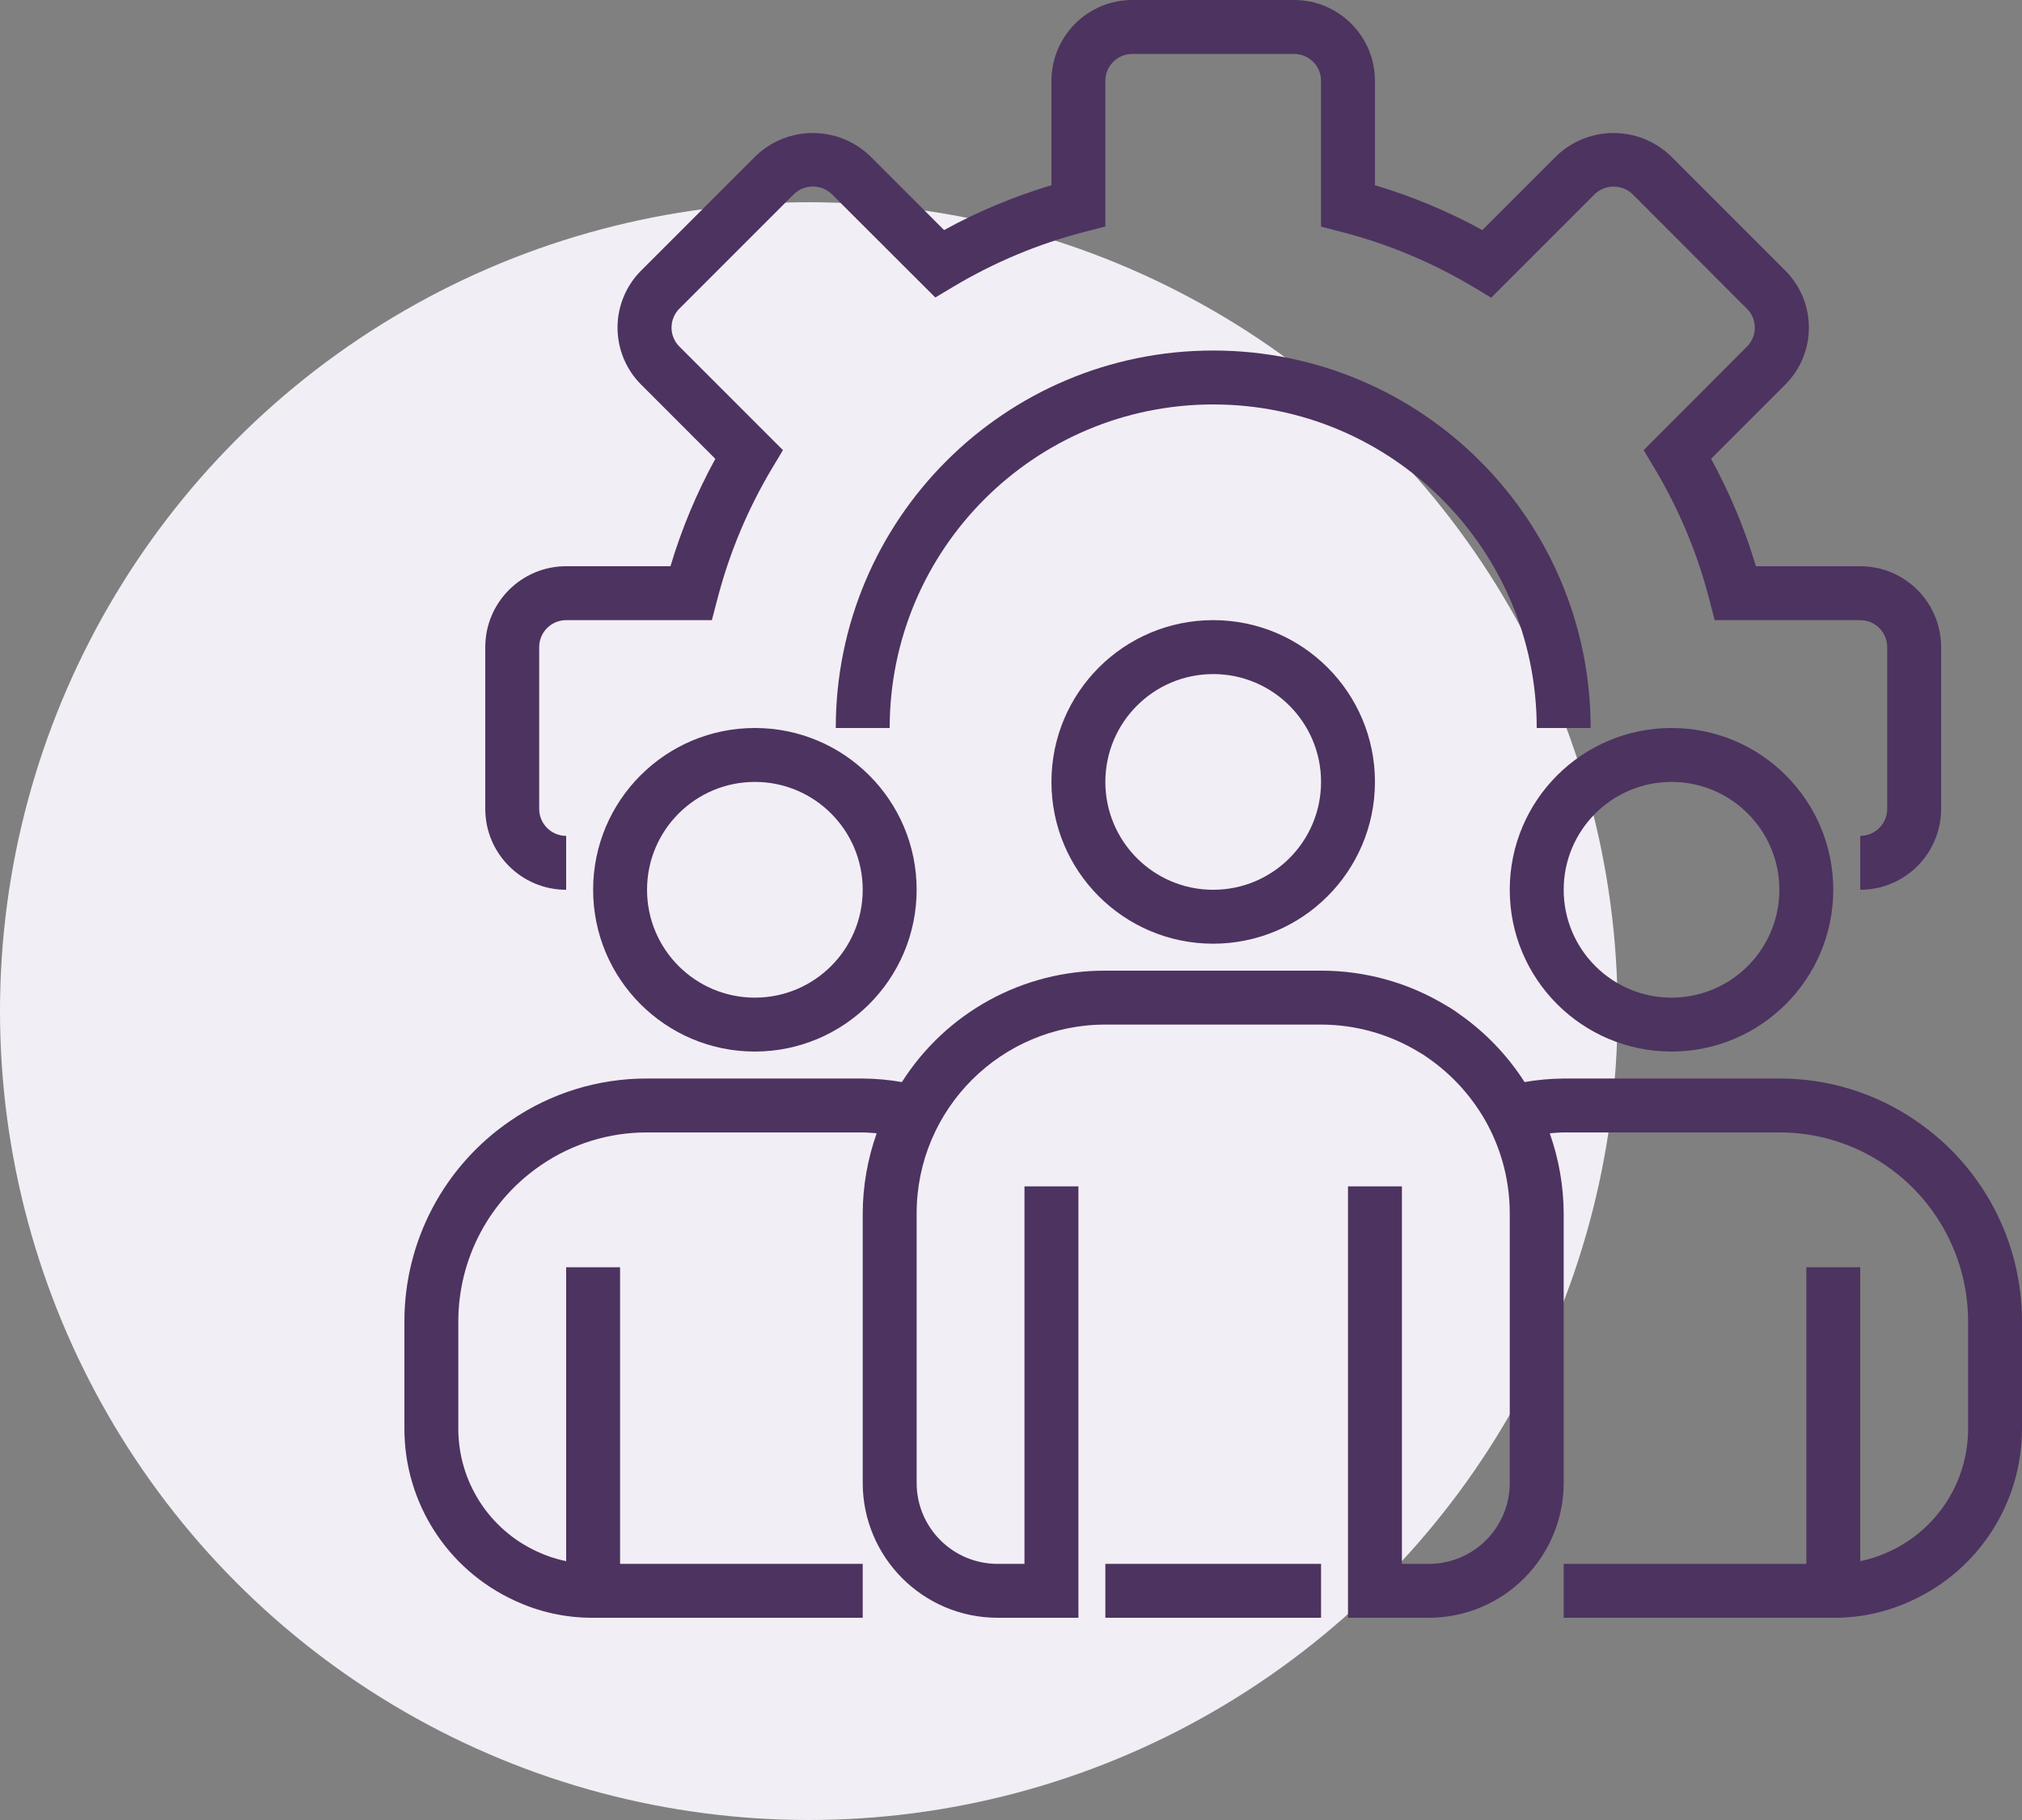
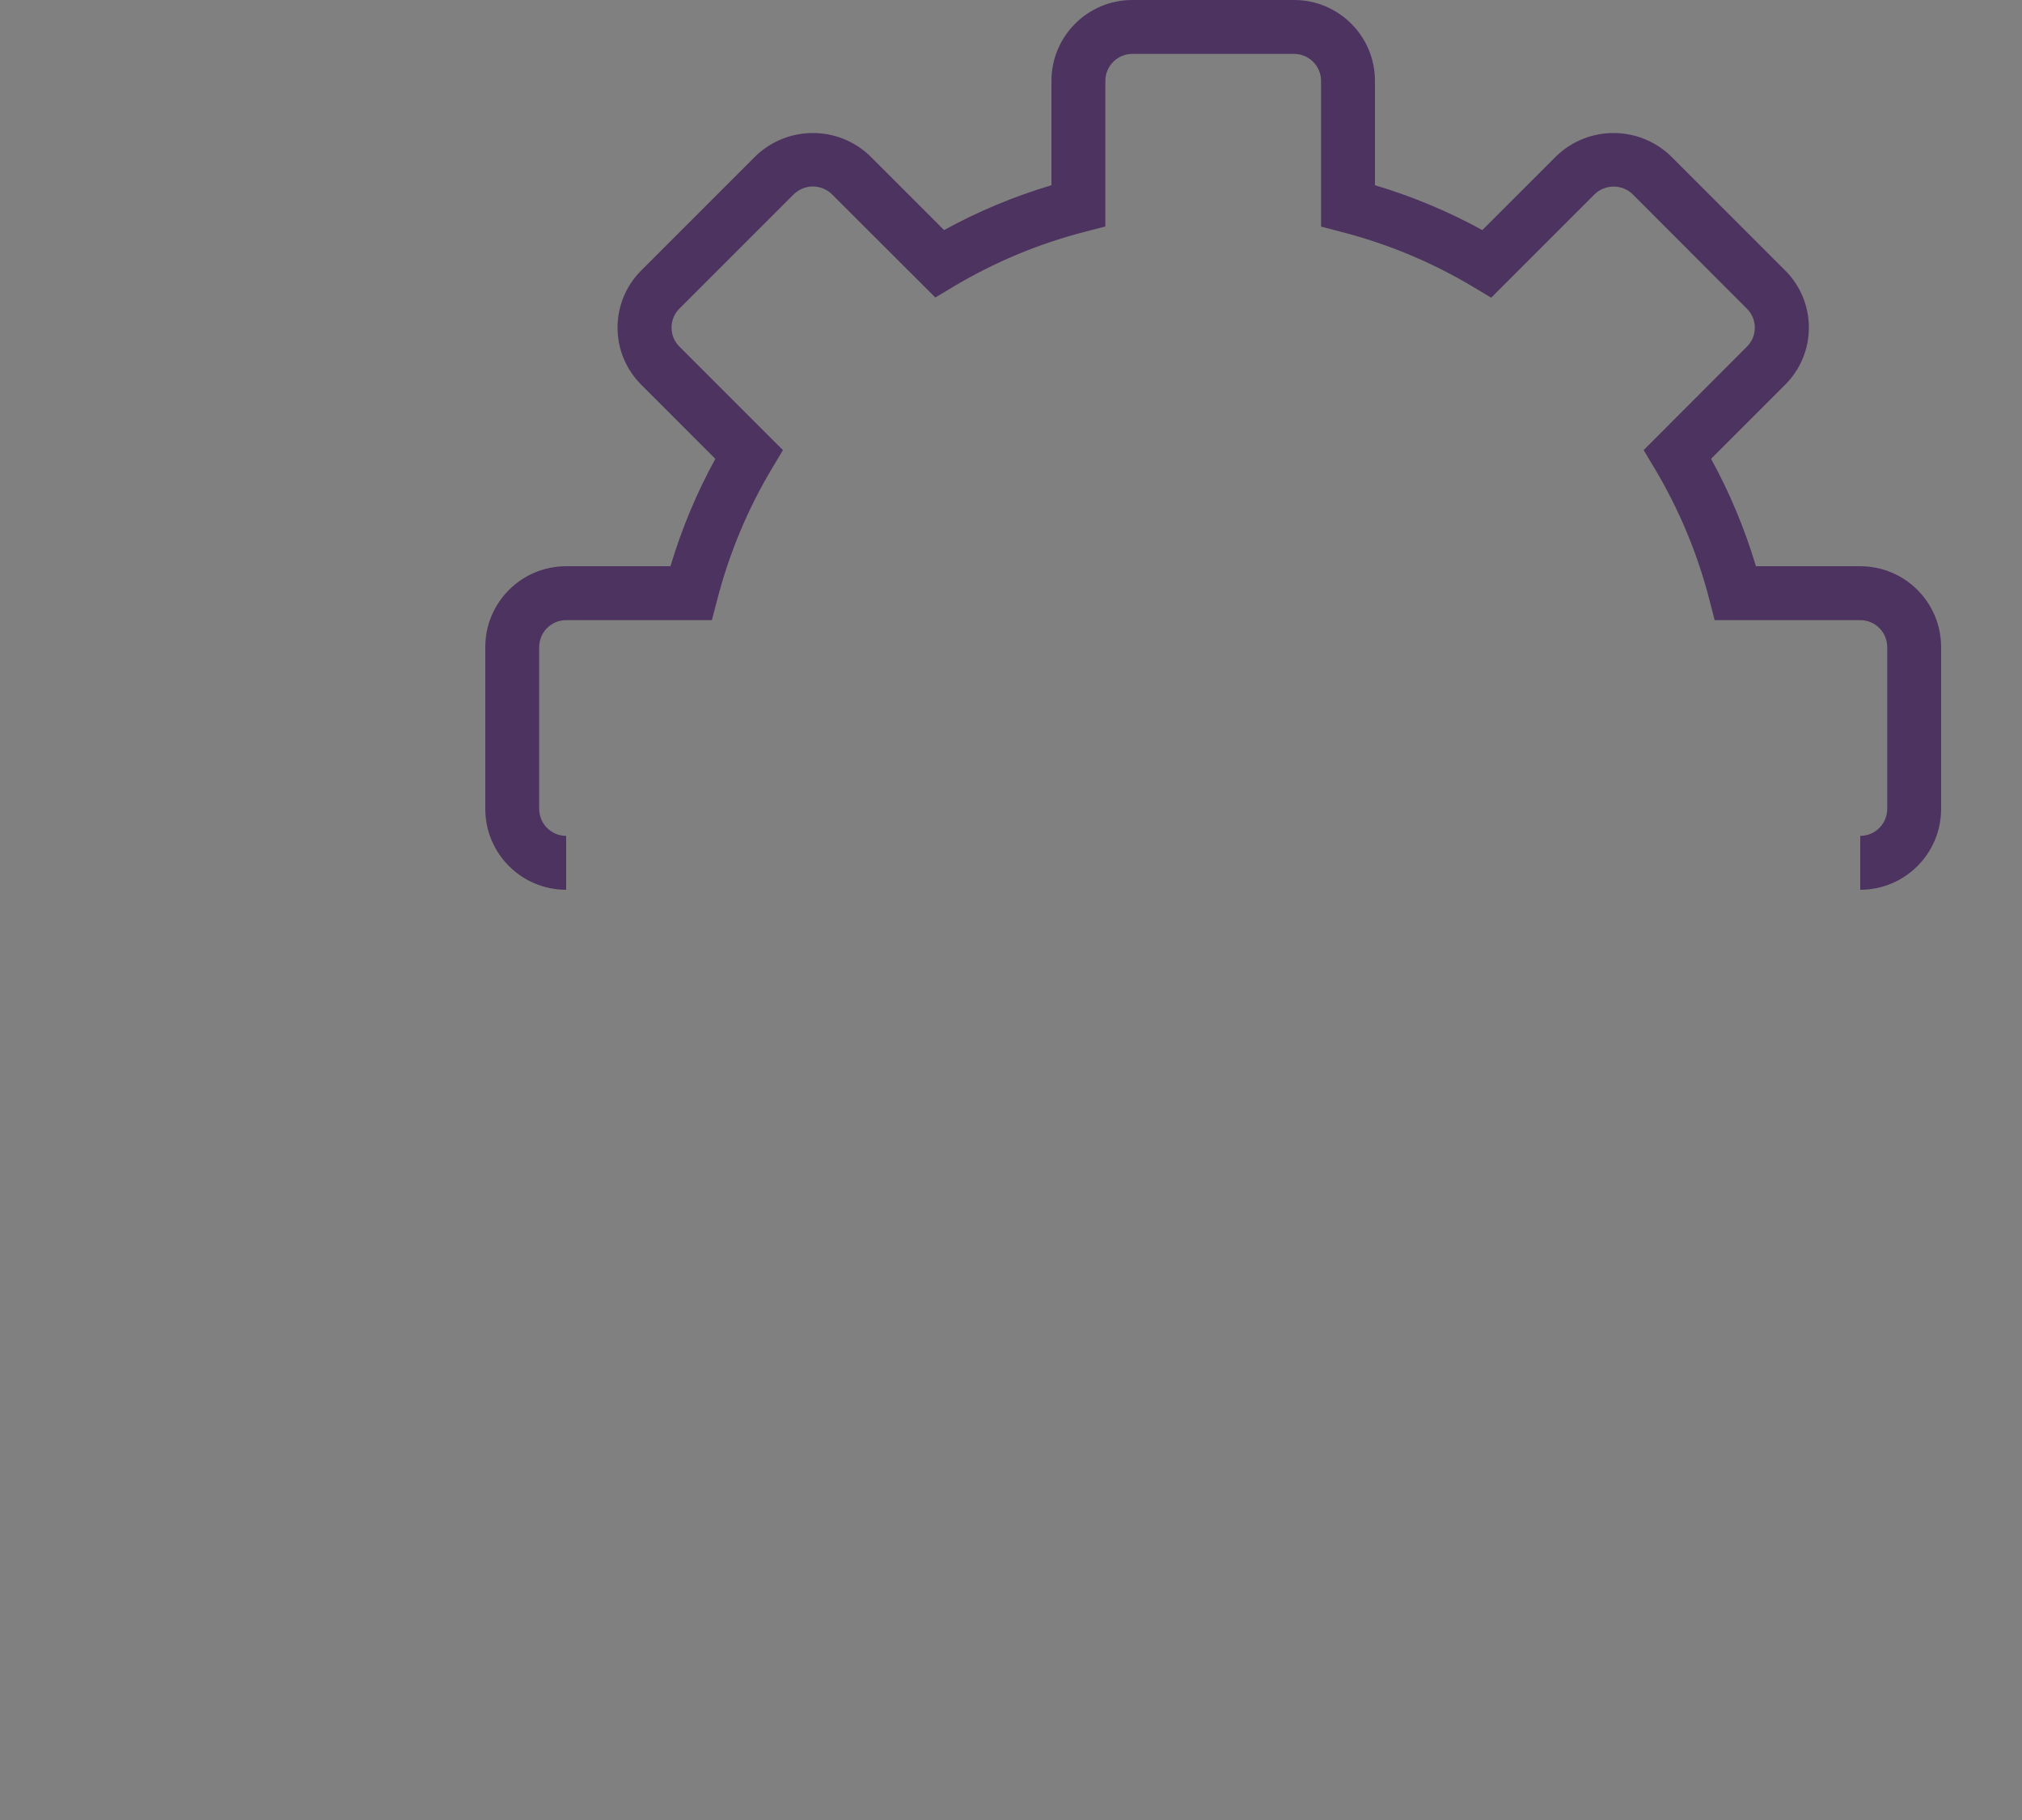
<svg xmlns="http://www.w3.org/2000/svg" viewBox="0 0 80 72" fill="none">
  <rect x="0" y="0" width="80" height="72" fill="#808080" stroke="none" />
-   <circle cx="32" cy="40" r="32" fill="#F2EEF5" />
  <path d="M73.6 35.2V33.067C74.189 33.067 74.667 32.589 74.667 32V25.6C74.667 25.011 74.189 24.533 73.6 24.533H67.84L67.633 23.732C67.162 21.899 66.429 20.144 65.457 18.52L65.03 17.807L69.12 13.71C69.532 13.297 69.532 12.629 69.12 12.217L64.59 7.68C64.389 7.488 64.121 7.381 63.843 7.381C63.565 7.381 63.297 7.488 63.096 7.68L58.999 11.777L58.286 11.35C56.66 10.378 54.902 9.645 53.068 9.173L52.267 8.965V3.2C52.267 2.611 51.789 2.133 51.2 2.133H44.8C44.211 2.133 43.733 2.611 43.733 3.2V8.96L42.932 9.167C41.099 9.638 39.344 10.371 37.72 11.342L37.006 11.769L32.91 7.68C32.708 7.487 32.44 7.378 32.16 7.378C31.881 7.378 31.613 7.487 31.411 7.68L26.88 12.21C26.781 12.308 26.703 12.425 26.65 12.554C26.596 12.683 26.569 12.821 26.569 12.96C26.569 13.099 26.596 13.237 26.65 13.366C26.703 13.495 26.781 13.612 26.88 13.71L30.977 17.807L30.55 18.52C29.579 20.144 28.846 21.899 28.375 23.732L28.165 24.533H22.4C21.811 24.533 21.333 25.011 21.333 25.6V32C21.333 32.589 21.811 33.067 22.4 33.067V35.2C20.633 35.2 19.2 33.767 19.2 32V25.6C19.2 23.833 20.633 22.4 22.4 22.4H26.527C26.967 20.925 27.562 19.501 28.302 18.152L25.369 15.218C24.769 14.62 24.432 13.807 24.432 12.96C24.432 12.113 24.769 11.3 25.369 10.702L29.902 6.169C31.165 4.96 33.156 4.96 34.419 6.169L37.352 9.101C38.701 8.361 40.125 7.767 41.6 7.328V3.2C41.6 1.433 43.033 0 44.8 0H51.2C52.967 0 54.4 1.433 54.4 3.2V7.328C55.875 7.768 57.299 8.362 58.648 9.102L61.582 6.169C62.845 4.96 64.836 4.96 66.099 6.169L70.632 10.701C70.928 10.997 71.164 11.349 71.325 11.736C71.485 12.124 71.568 12.539 71.568 12.959C71.568 13.378 71.485 13.794 71.325 14.181C71.164 14.569 70.929 14.921 70.632 15.217L67.698 18.15C68.438 19.5 69.033 20.925 69.473 22.4H73.6C75.367 22.4 76.8 23.833 76.8 25.6V32C76.8 33.767 75.367 35.2 73.6 35.2Z" fill="#4D3360" />
-   <path d="M62.933 28.8H60.8C60.8 21.731 55.069 16 48 16C40.931 16 35.2 21.731 35.2 28.8H33.067C33.067 20.552 39.752 13.867 48 13.867C56.247 13.867 62.933 20.552 62.933 28.8Z" fill="#4D3360" />
-   <path d="M48 37.333C44.465 37.333 41.6 34.467 41.6 30.933C41.6 27.399 44.465 24.533 48 24.533C51.535 24.533 54.4 27.399 54.4 30.933C54.396 34.467 51.533 37.33 48 37.333ZM48 26.667C45.644 26.667 43.733 28.577 43.733 30.933C43.733 33.289 45.644 35.2 48 35.2C50.356 35.2 52.267 33.289 52.267 30.933C52.267 28.577 50.356 26.667 48 26.667ZM66.133 41.6C62.599 41.6 59.733 38.734 59.733 35.2C59.733 31.665 62.599 28.8 66.133 28.8C69.668 28.8 72.533 31.665 72.533 35.2C72.53 38.733 69.667 41.596 66.133 41.6ZM66.133 30.933C63.777 30.933 61.867 32.844 61.867 35.2C61.867 37.556 63.777 39.467 66.133 39.467C68.49 39.467 70.4 37.556 70.4 35.2C70.4 32.844 68.49 30.933 66.133 30.933ZM29.867 41.6C26.332 41.6 23.467 38.734 23.467 35.2C23.467 31.665 26.332 28.8 29.867 28.8C33.402 28.8 36.267 31.665 36.267 35.2C36.263 38.733 33.4 41.596 29.867 41.6ZM29.867 30.933C27.51 30.933 25.6 32.844 25.6 35.2C25.6 37.556 27.51 39.467 29.867 39.467C32.223 39.467 34.133 37.556 34.133 35.2C34.133 32.844 32.223 30.933 29.867 30.933Z" fill="#4D3360" />
-   <path d="M75.803 44.337C74.214 43.244 72.329 42.661 70.4 42.667H61.867C61.348 42.671 60.83 42.718 60.319 42.807C59.636 41.739 58.748 40.818 57.707 40.096C57.55 39.978 57.386 39.872 57.215 39.777C55.723 38.873 54.011 38.397 52.267 38.4H43.733C42.129 38.394 40.548 38.795 39.141 39.566C37.733 40.337 36.544 41.452 35.684 42.807C35.172 42.718 34.653 42.671 34.133 42.667H25.6C23.672 42.661 21.789 43.243 20.2 44.334C18.906 45.215 17.848 46.397 17.116 47.779C16.384 49.162 16.001 50.702 16 52.267V56.533C16.004 59.446 17.698 62.091 20.344 63.311C21.32 63.771 22.387 64.006 23.467 64H34.133V61.867H24.533V50.133H22.4V61.759C21.998 61.679 21.608 61.549 21.238 61.374C20.313 60.947 19.529 60.265 18.979 59.407C18.429 58.549 18.135 57.552 18.133 56.533V52.267C18.135 51.049 18.433 49.851 19.003 48.775C19.573 47.699 20.397 46.779 21.404 46.094C22.639 45.247 24.102 44.795 25.6 44.8H34.133C34.321 44.8 34.502 44.82 34.686 44.832C34.325 45.85 34.138 46.92 34.133 48V58.666C34.137 61.611 36.523 63.996 39.467 64H42.667V46.933H40.533V61.867H39.467C37.7 61.867 36.267 60.434 36.267 58.666V48C36.267 43.876 39.61 40.533 43.733 40.533H52.267C53.639 40.534 54.984 40.914 56.155 41.631C56.263 41.69 56.367 41.756 56.466 41.83C57.465 42.514 58.285 43.429 58.858 44.496C59.432 45.575 59.733 46.778 59.733 48V58.666C59.733 60.434 58.3 61.867 56.533 61.867H55.467V46.933H53.333V64H56.533C59.478 63.996 61.863 61.611 61.867 58.666V48C61.862 46.921 61.675 45.85 61.315 44.832C61.499 44.82 61.68 44.8 61.867 44.8H70.4C71.899 44.796 73.364 45.248 74.599 46.096C75.605 46.781 76.428 47.701 76.997 48.777C77.567 49.852 77.865 51.05 77.867 52.267V56.533C77.865 57.556 77.57 58.556 77.016 59.415C76.462 60.275 75.674 60.957 74.744 61.382C74.379 61.554 73.995 61.681 73.6 61.76V50.133H71.467V61.867H61.867V64H72.533C73.606 64.007 74.667 63.774 75.638 63.319C78.293 62.103 79.996 59.453 80 56.533V52.267C79.999 50.703 79.617 49.163 78.885 47.781C78.154 46.399 77.096 45.217 75.803 44.337Z" fill="#4D3360" />
-   <path d="M43.733 61.867H52.267V64H43.733V61.867Z" fill="#4D3360" />
</svg>